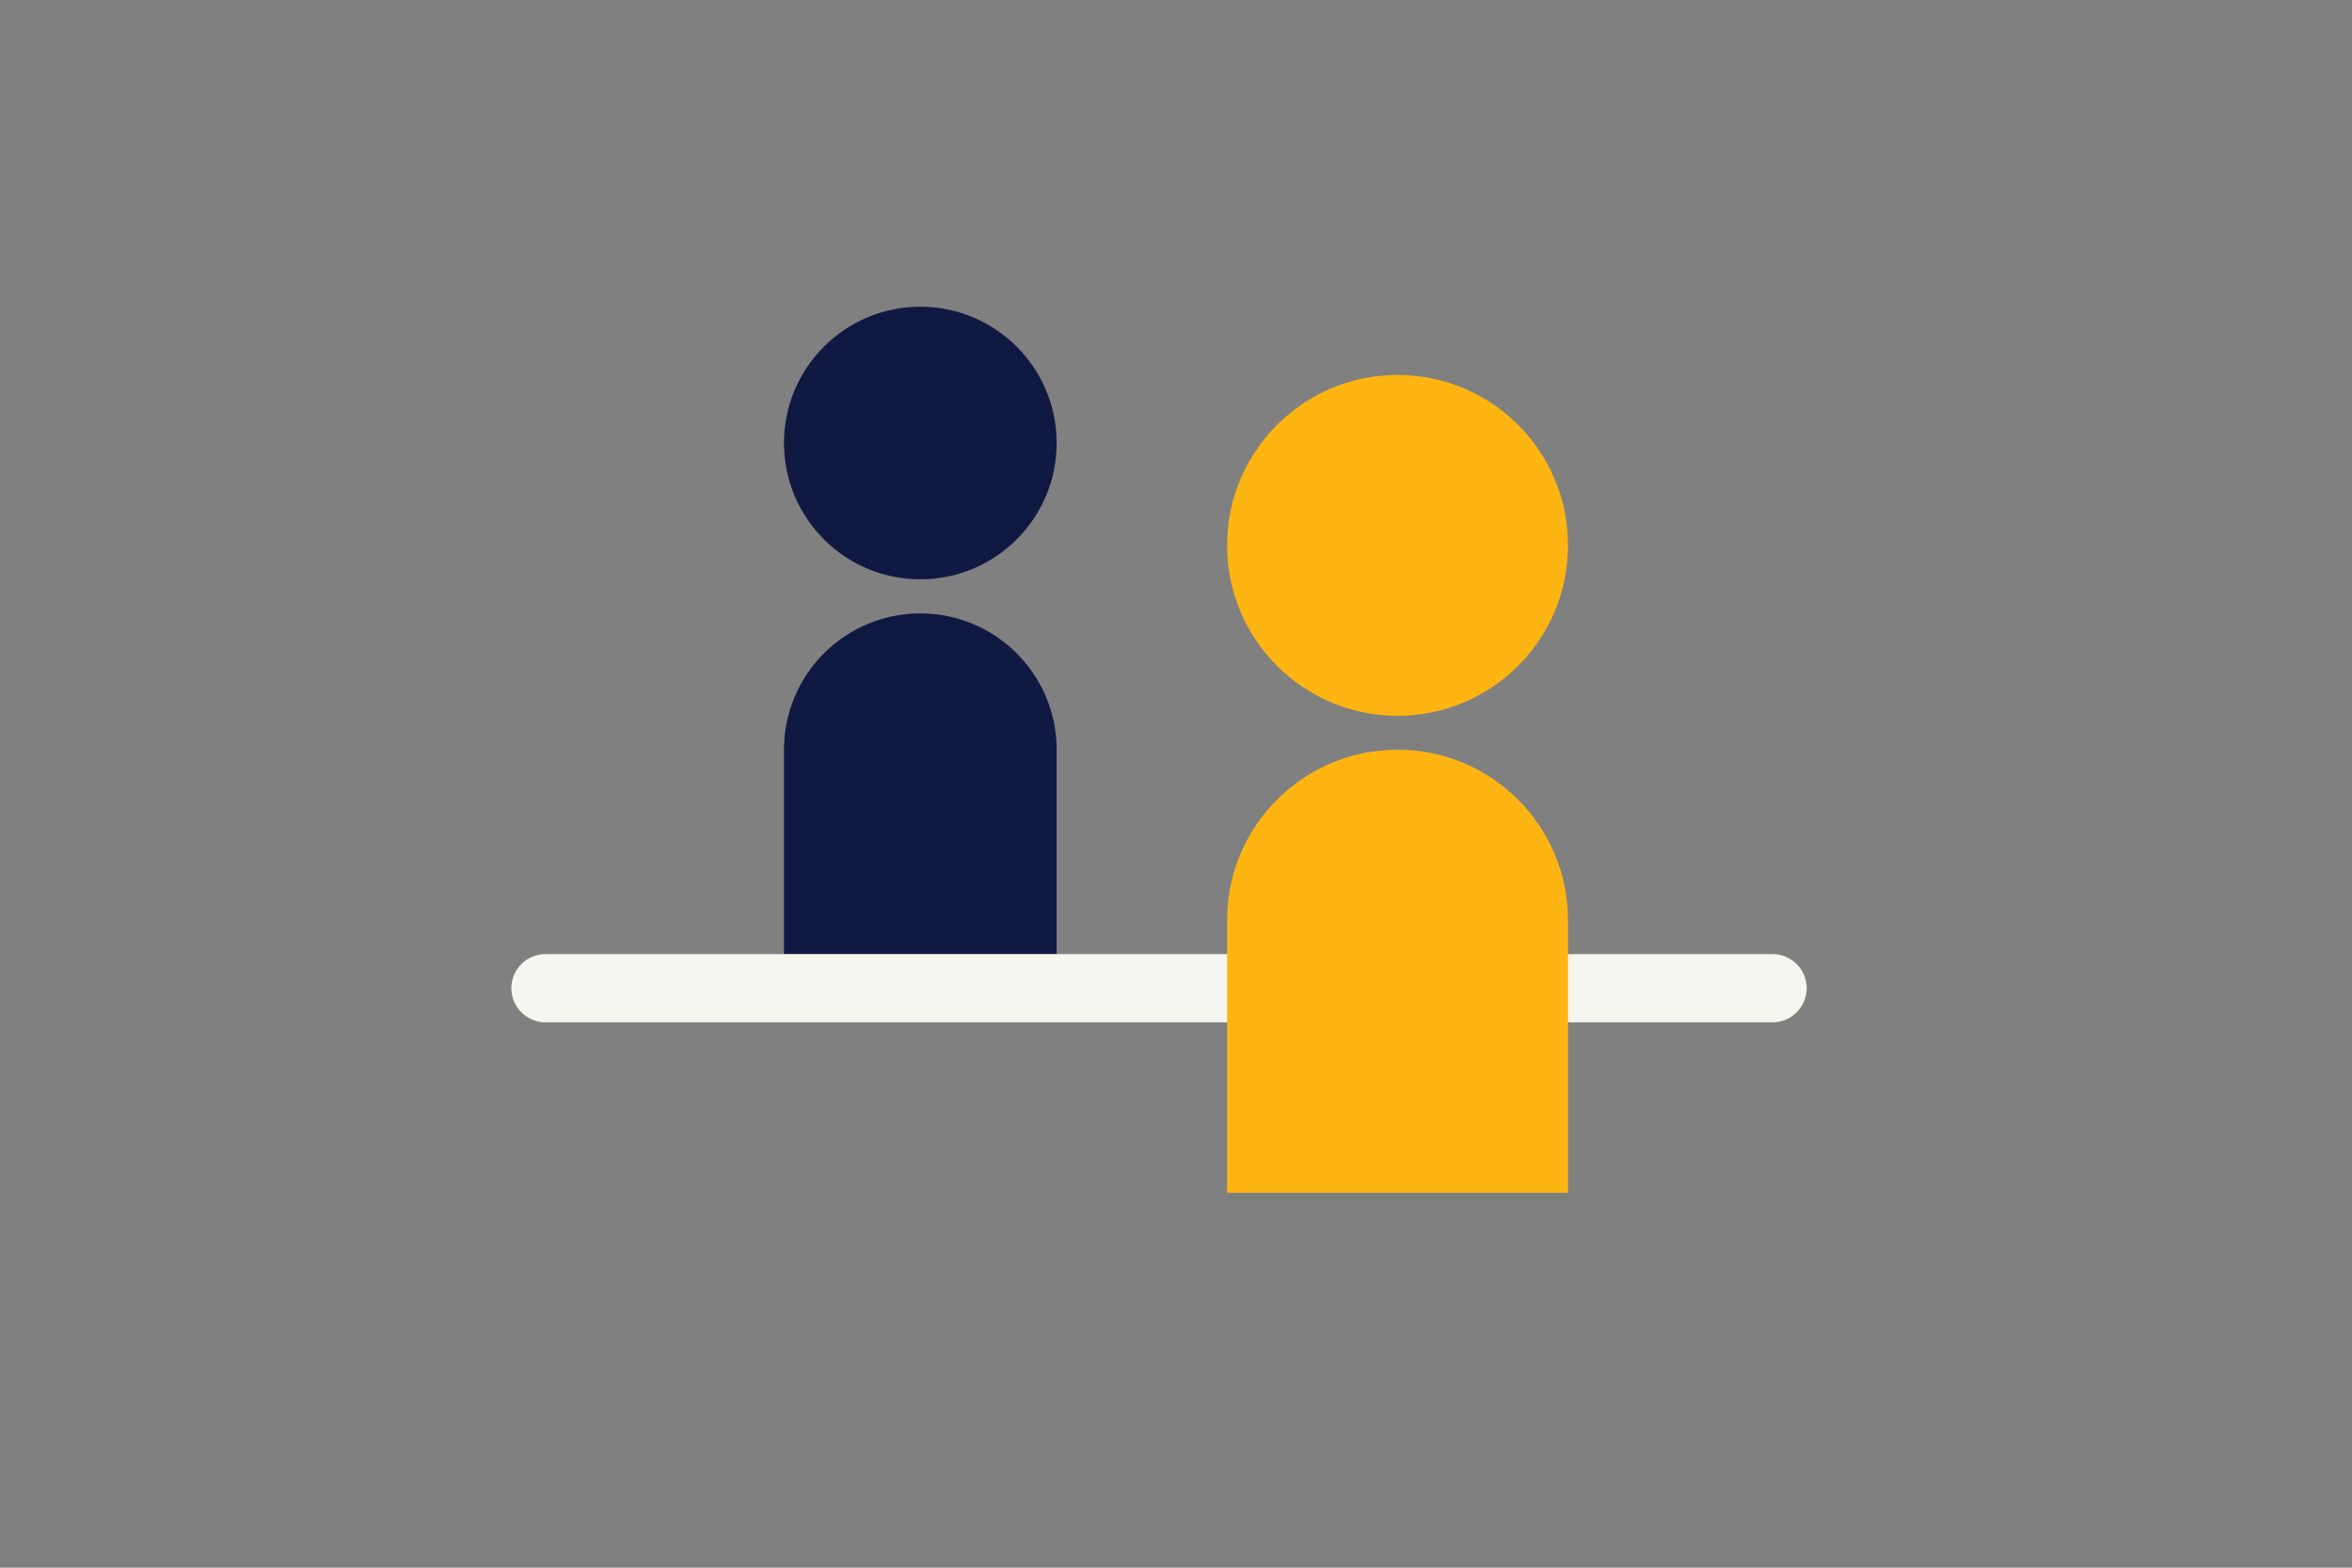
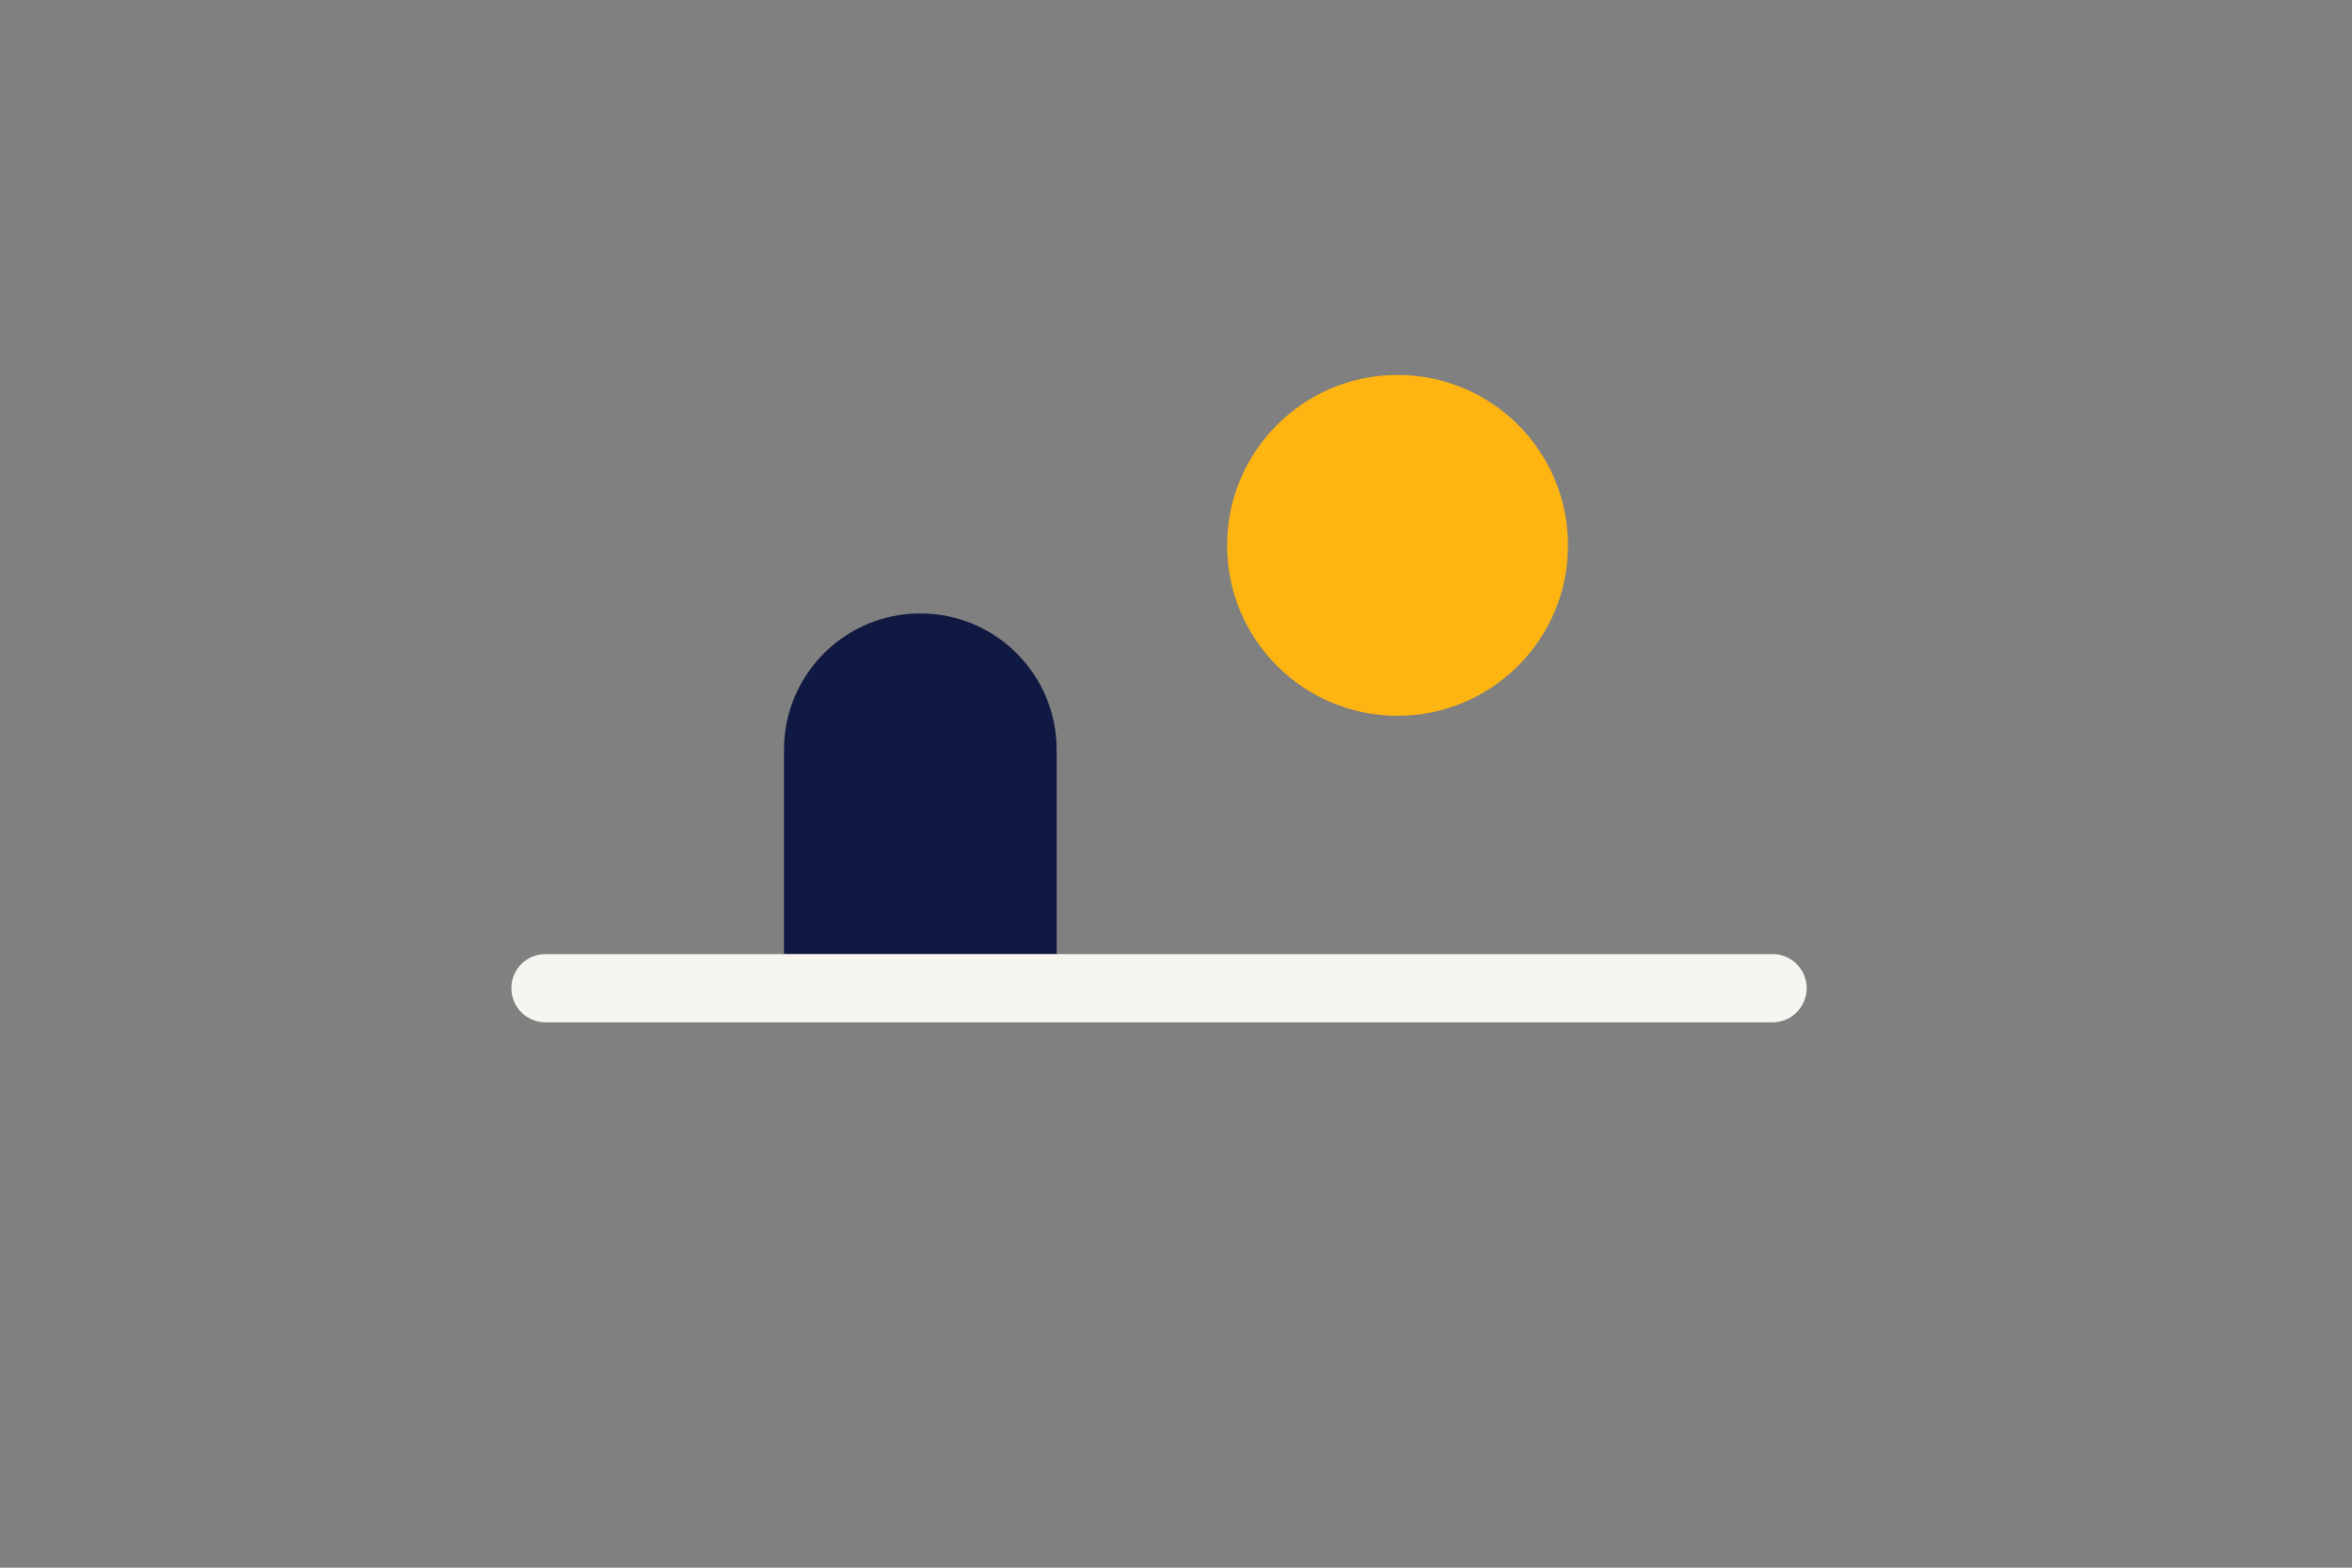
<svg xmlns="http://www.w3.org/2000/svg" version="1.1" id="Laag_1" x="0px" y="0px" width="1275px" height="850px" viewBox="0 0 1275 850" style="enable-background:new 0 0 1275 850;" xml:space="preserve">
  <rect x="0" y="0" width="1275" height="850" fill="#808080" stroke="none" />
  <style type="text/css">
	.st0{fill:none;}
	.st1{fill:#0F1941;}
	.st2{fill:#FFB511;}
	.st3{fill:#F7F5F0;}
</style>
-   <rect class="st0" width="1275" height="850" />
-   <path class="st1" d="M572.8,240.2c0,40.8-33.1,73.9-73.9,73.9c-40.8,0-73.9-33.1-73.9-73.9s33.1-73.9,73.9-73.9  C539.7,166.3,572.8,199.4,572.8,240.2" />
  <path class="st2" d="M850,295.7c0,51-41.4,92.4-92.4,92.4s-92.4-41.4-92.4-92.4c0-51,41.4-92.4,92.4-92.4S850,244.6,850,295.7" />
  <path class="st1" d="M498.9,332.6c-40.8,0-73.9,33.1-73.9,73.9h0v110.9h147.8V406.5C572.8,365.7,539.7,332.6,498.9,332.6z" />
  <path class="st3" d="M960.9,554.3H295.7c-10.2,0-18.5-8.3-18.5-18.5l0,0c0-10.2,8.3-18.5,18.5-18.5h665.2c10.2,0,18.5,8.3,18.5,18.5  l0,0C979.3,546.1,971.1,554.3,960.9,554.3z" />
-   <path class="st2" d="M850,498.9c0-51-41.4-92.4-92.4-92.4c-51,0-92.4,41.4-92.4,92.4l0,0v147.8H850V498.9L850,498.9z" />
  <g>
</g>
  <g>
</g>
  <g>
</g>
  <g>
</g>
  <g>
</g>
  <g>
</g>
  <g>
</g>
  <g>
</g>
  <g>
</g>
  <g>
</g>
  <g>
</g>
  <g>
</g>
  <g>
</g>
  <g>
</g>
  <g>
</g>
</svg>